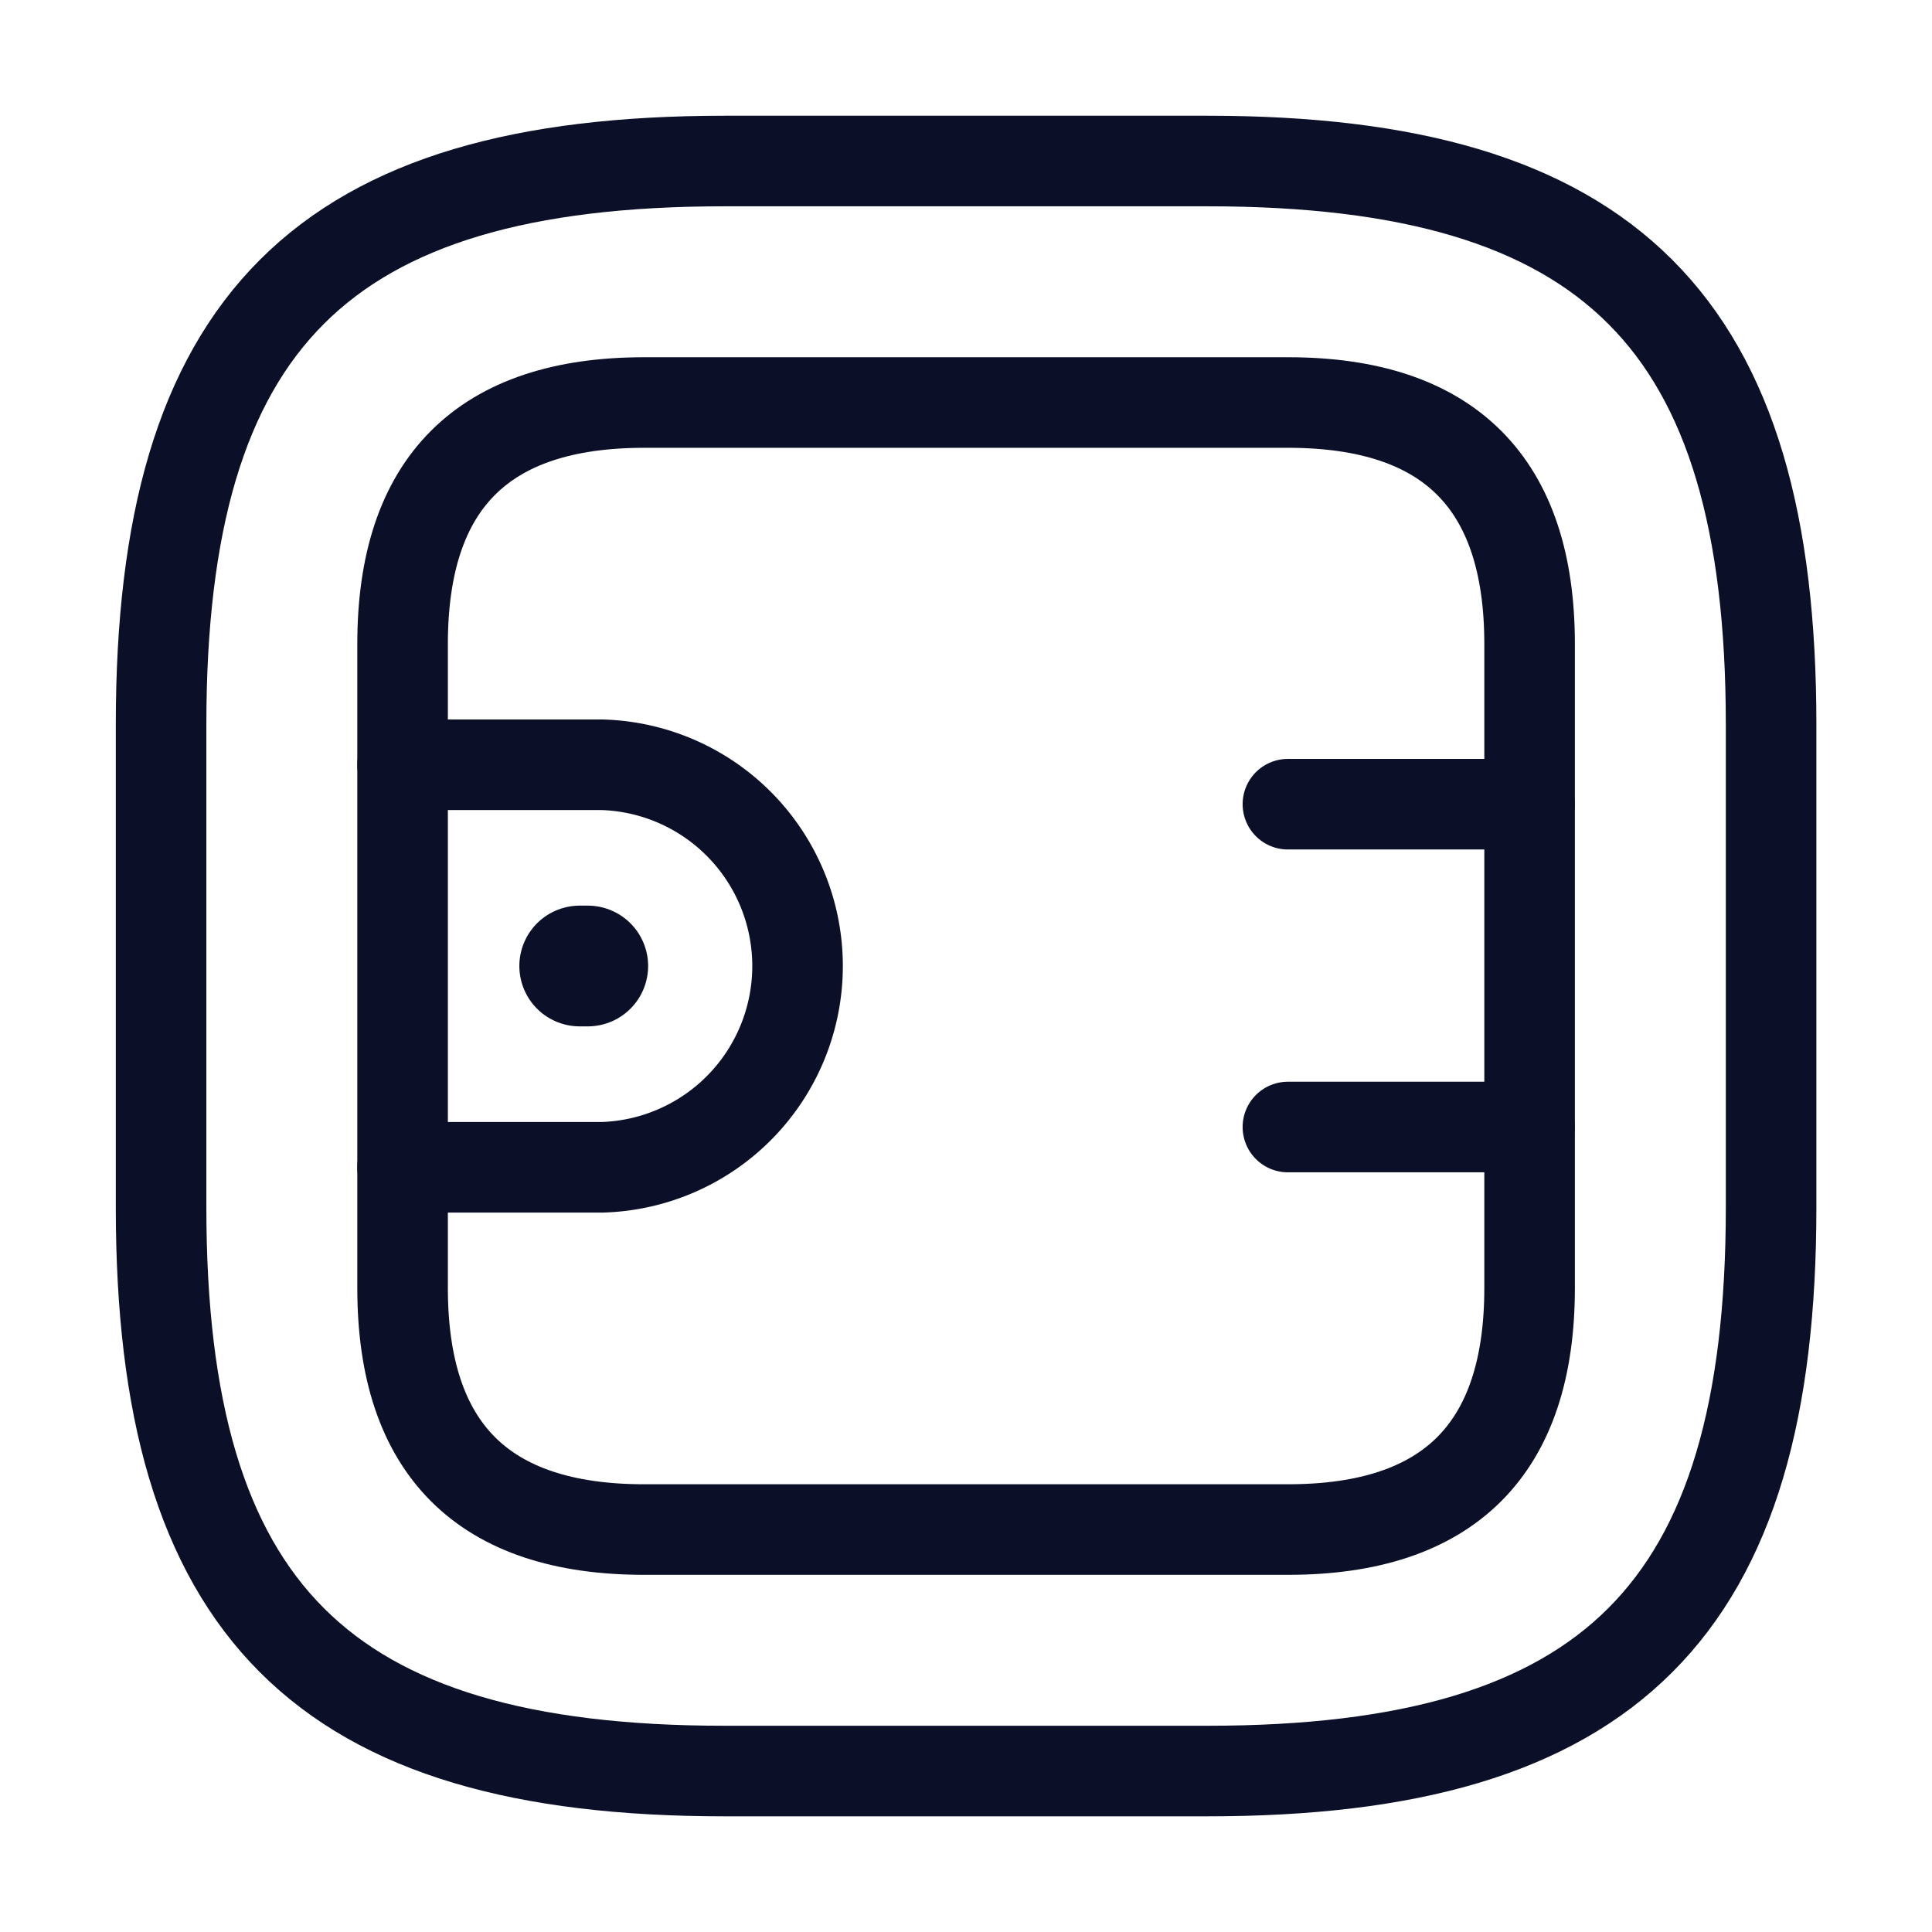
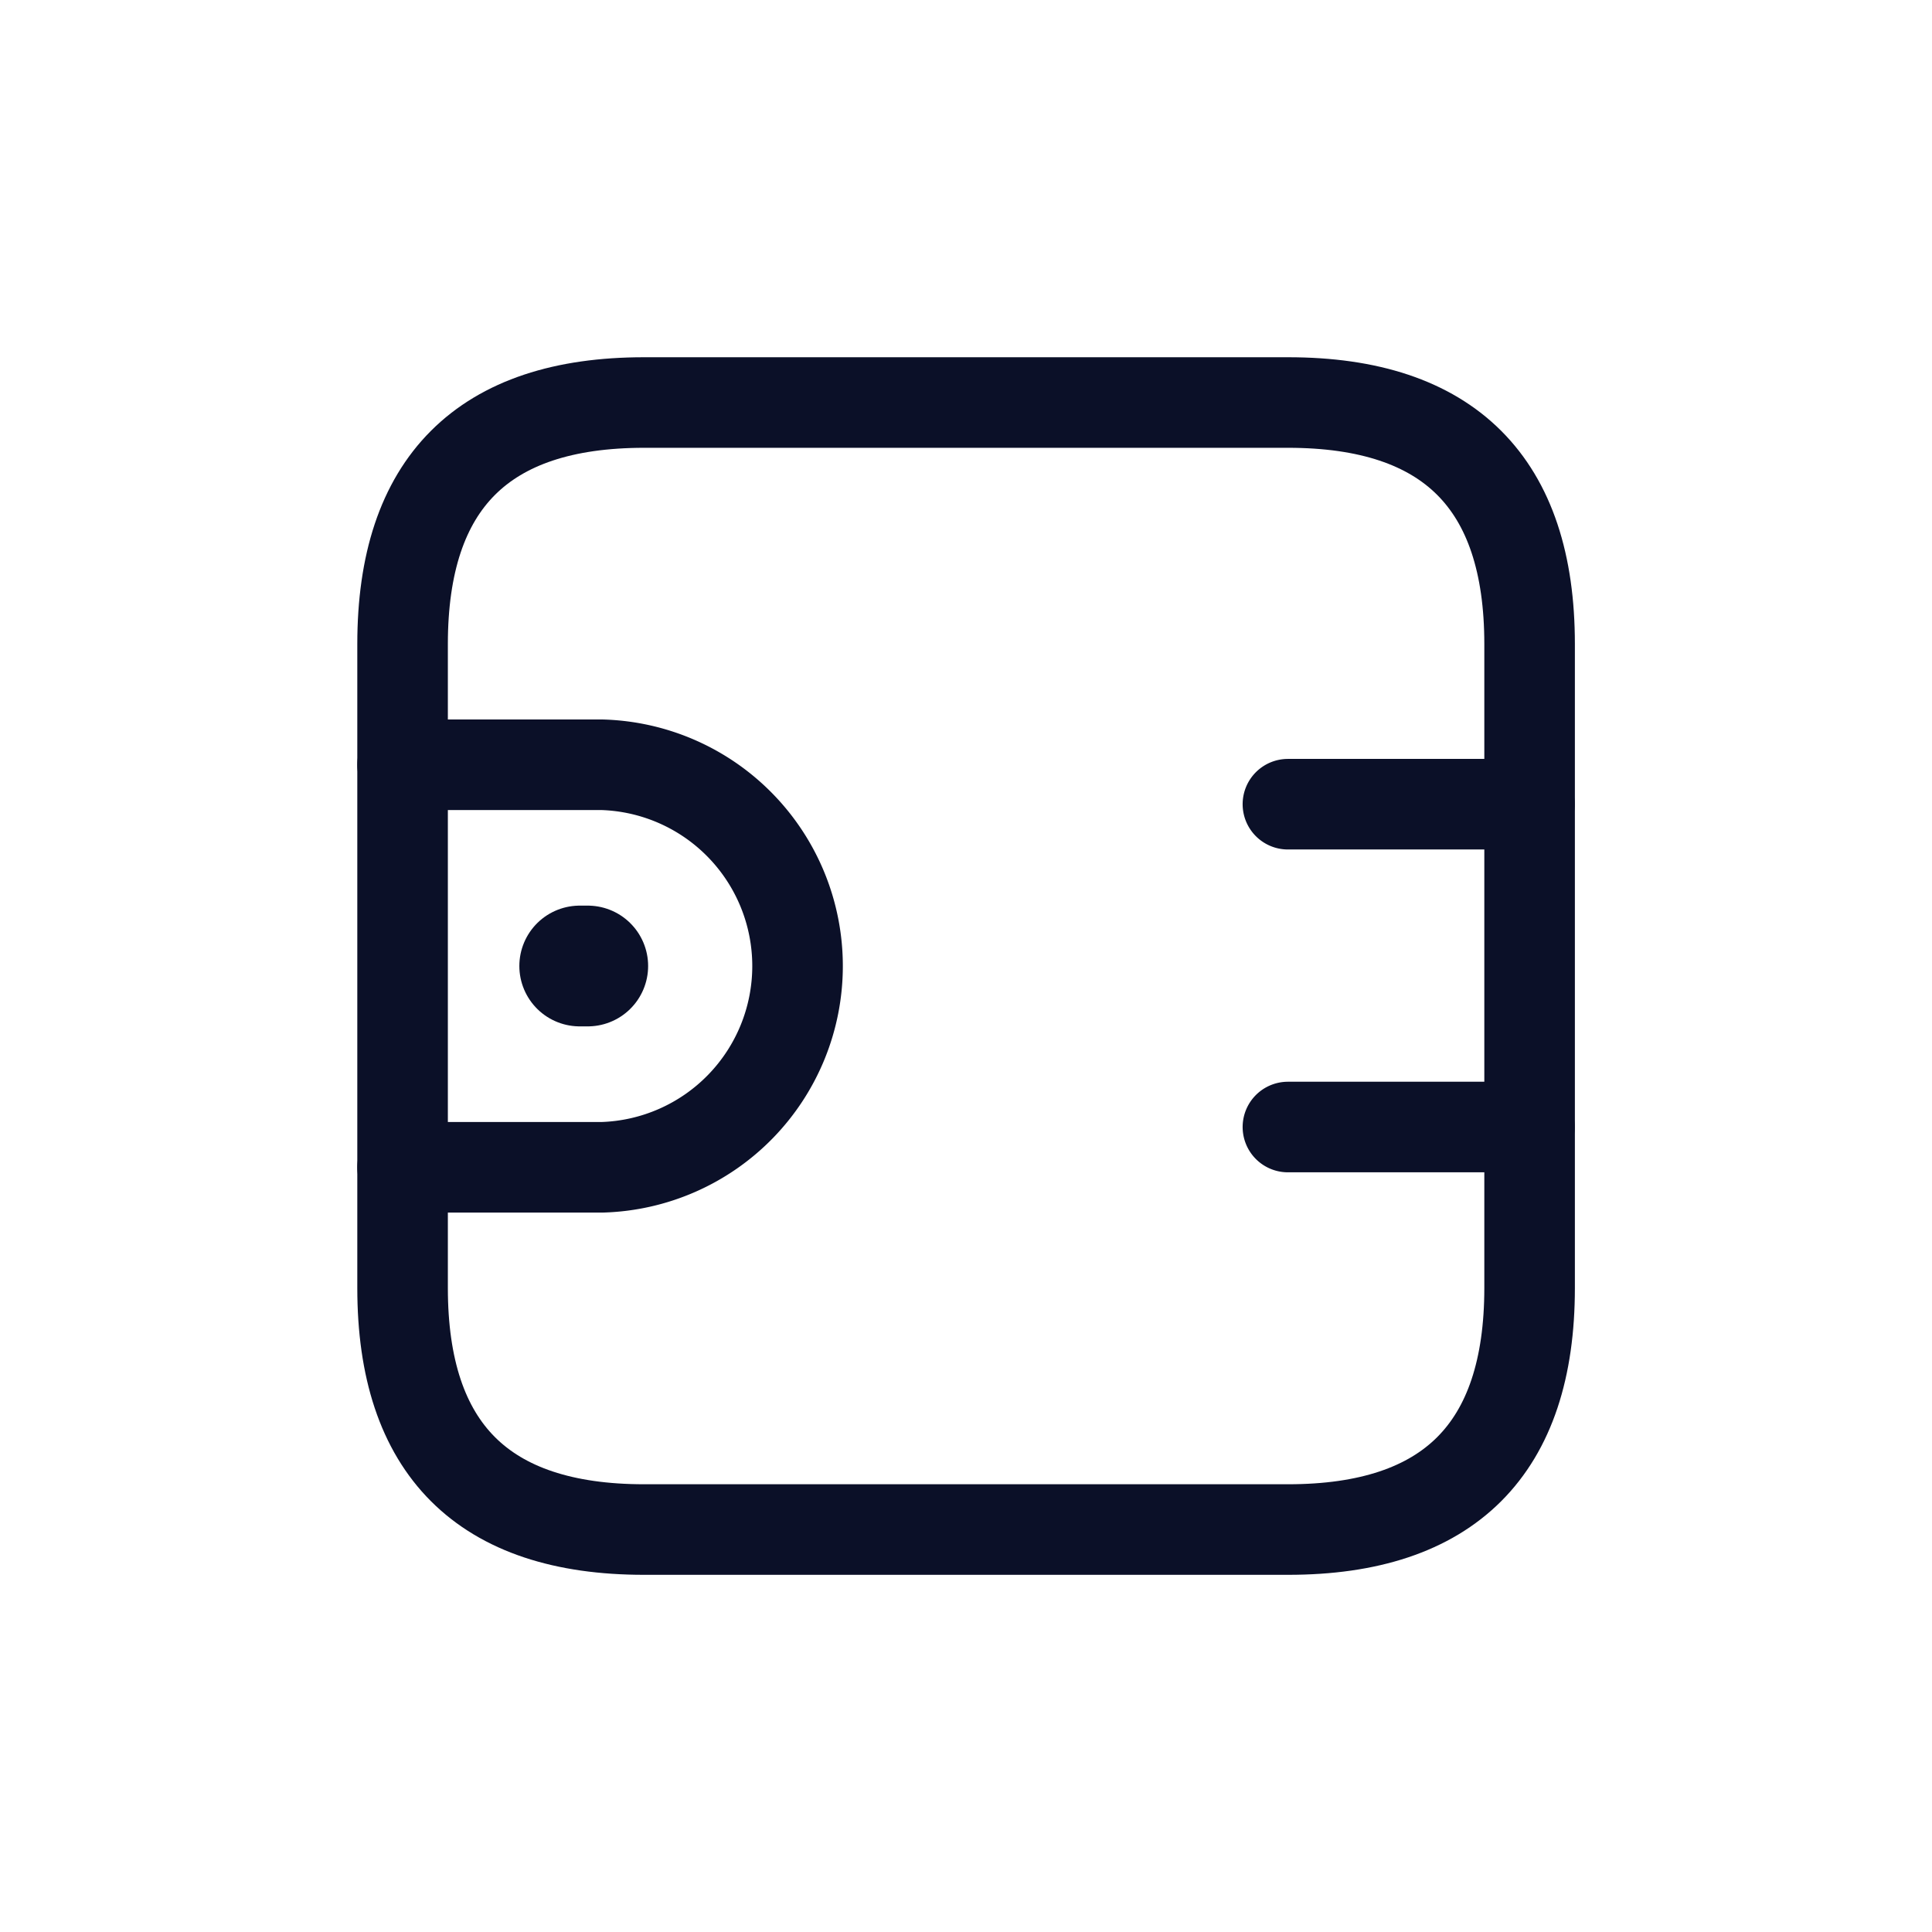
<svg xmlns="http://www.w3.org/2000/svg" width="32" height="32" fill="none">
-   <path d="M12.001 29.334h8c6.667 0 9.334-2.667 9.334-9.334v-8c0-6.666-2.667-9.333-9.334-9.333h-8c-6.666 0-9.333 2.667-9.333 9.333v8c0 6.667 2.667 9.334 9.333 9.334Z" stroke="#0B1028" stroke-width="1.5" stroke-linecap="round" stroke-linejoin="round" />
  <path d="M10.668 25.334h10.667c2.666 0 4-1.334 4-4V10.667c0-2.667-1.334-4-4-4H10.668c-2.667 0-4 1.333-4 4v10.667c0 2.666 1.333 4 4 4Z" stroke="#0B1028" stroke-width="1.5" stroke-linecap="round" stroke-linejoin="round" />
  <path d="M6.668 12.667h3.307a3.335 3.335 0 0 1 0 6.667H6.668m18.664-6.014h-4m4 5.347h-4" stroke="#0B1028" stroke-width="1.5" stroke-linecap="round" stroke-linejoin="round" />
  <path d="M9.602 16h.133" stroke="#0B1028" stroke-width="2" stroke-miterlimit="10" stroke-linecap="round" stroke-linejoin="round" />
</svg>